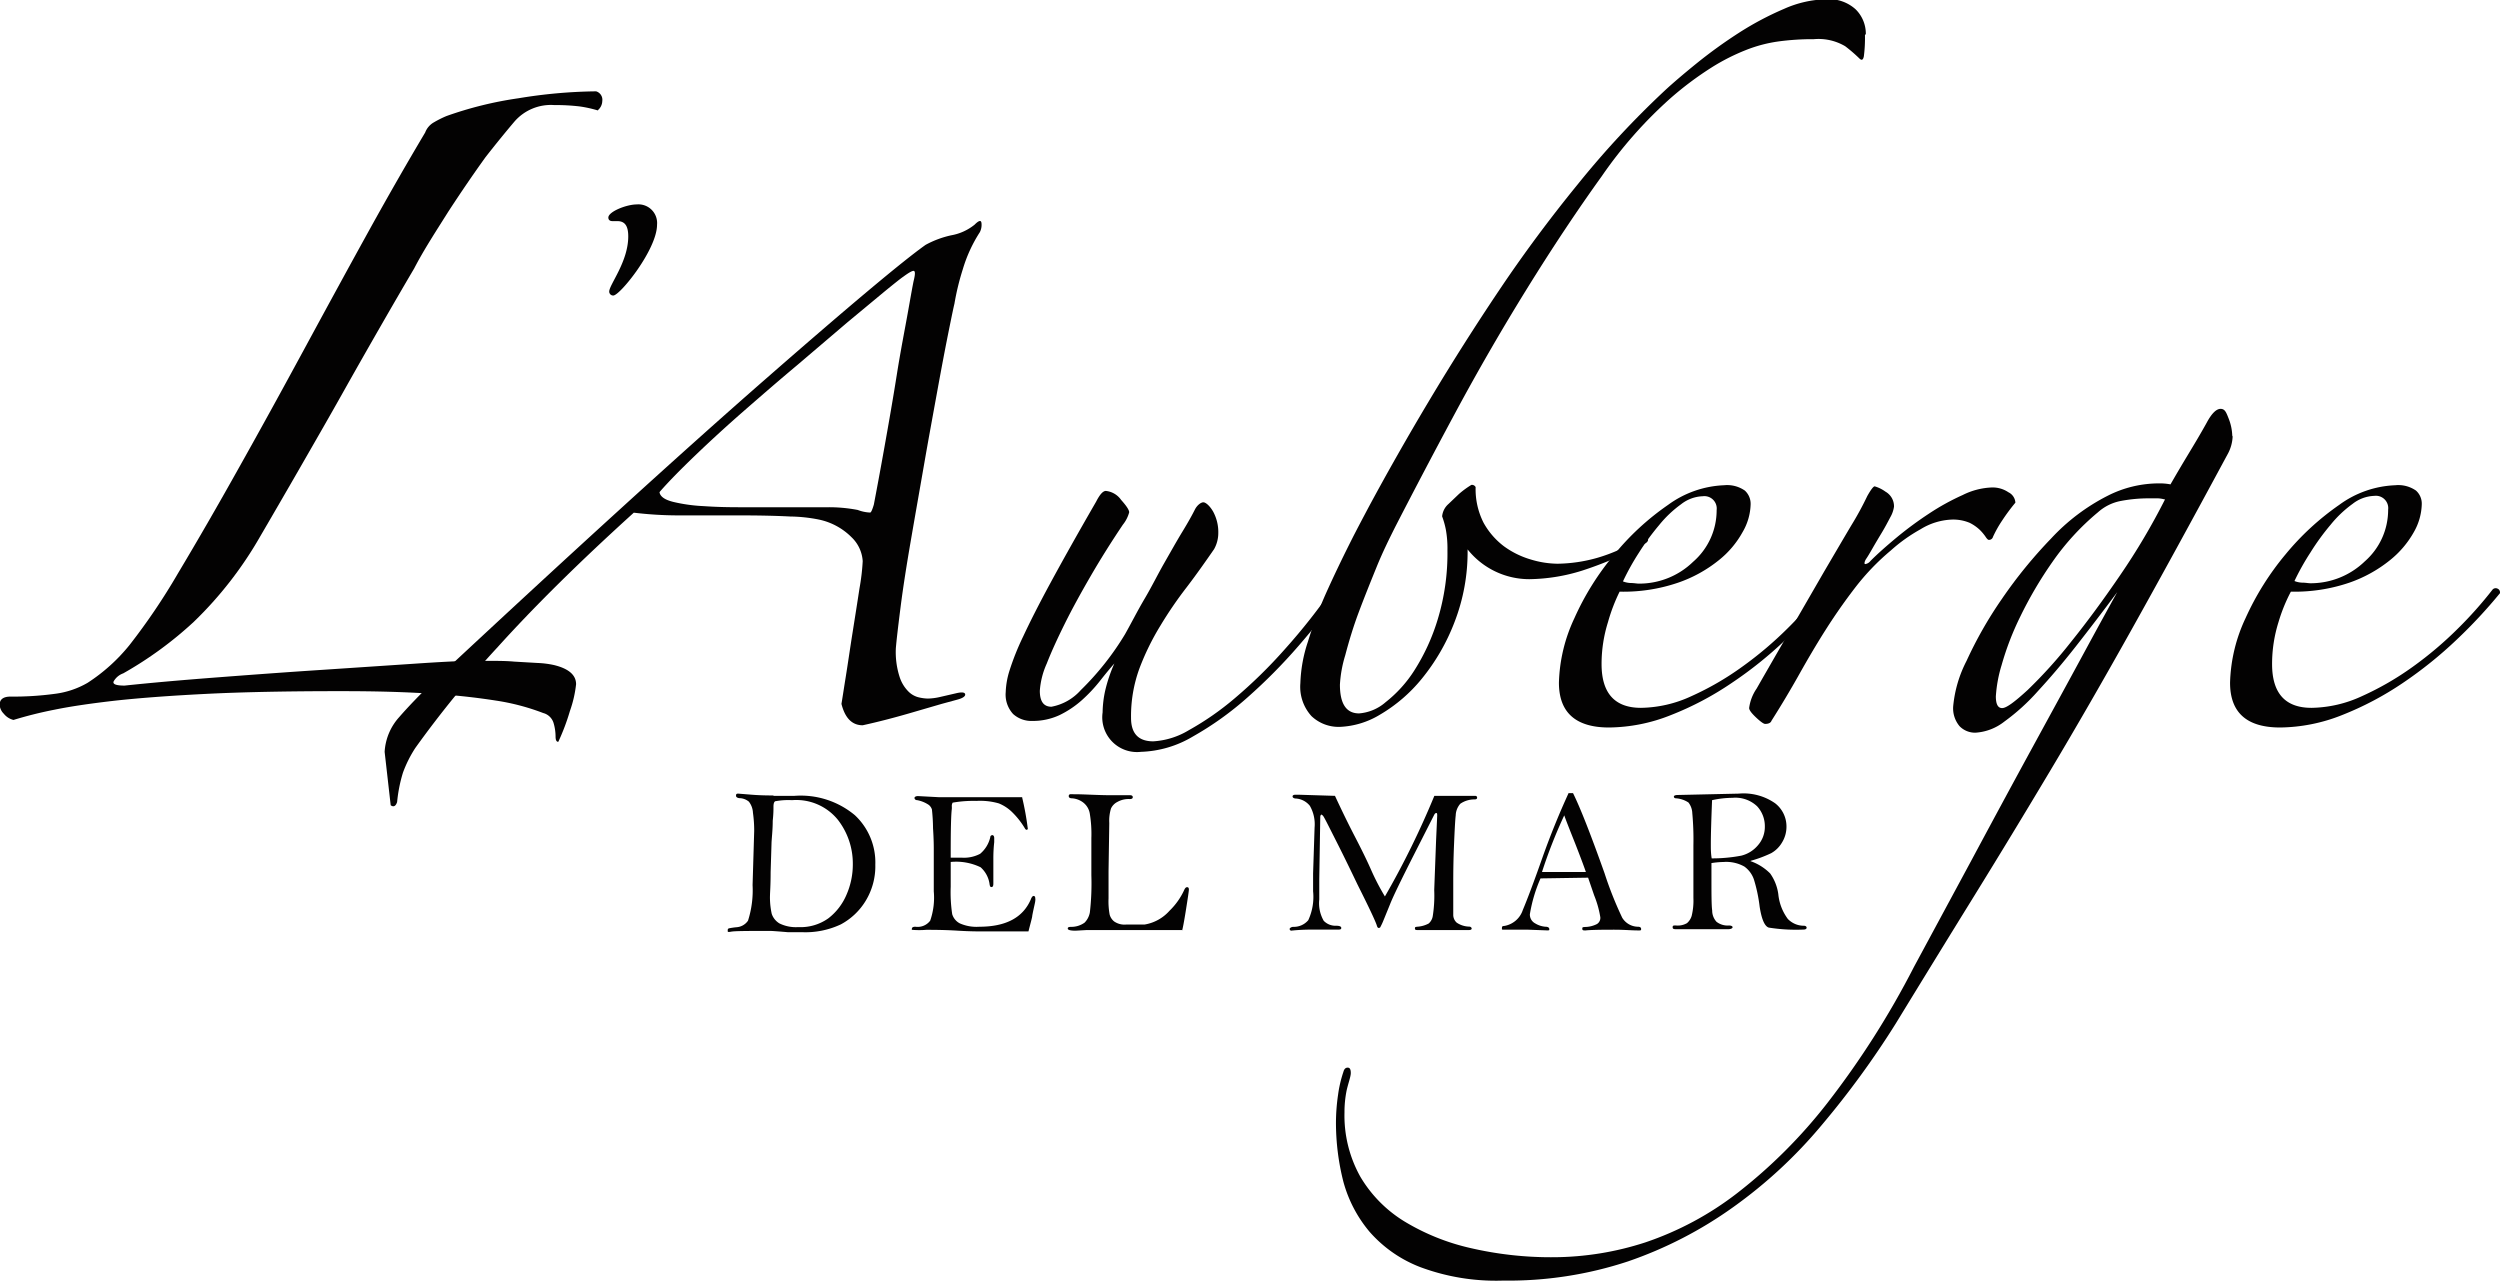
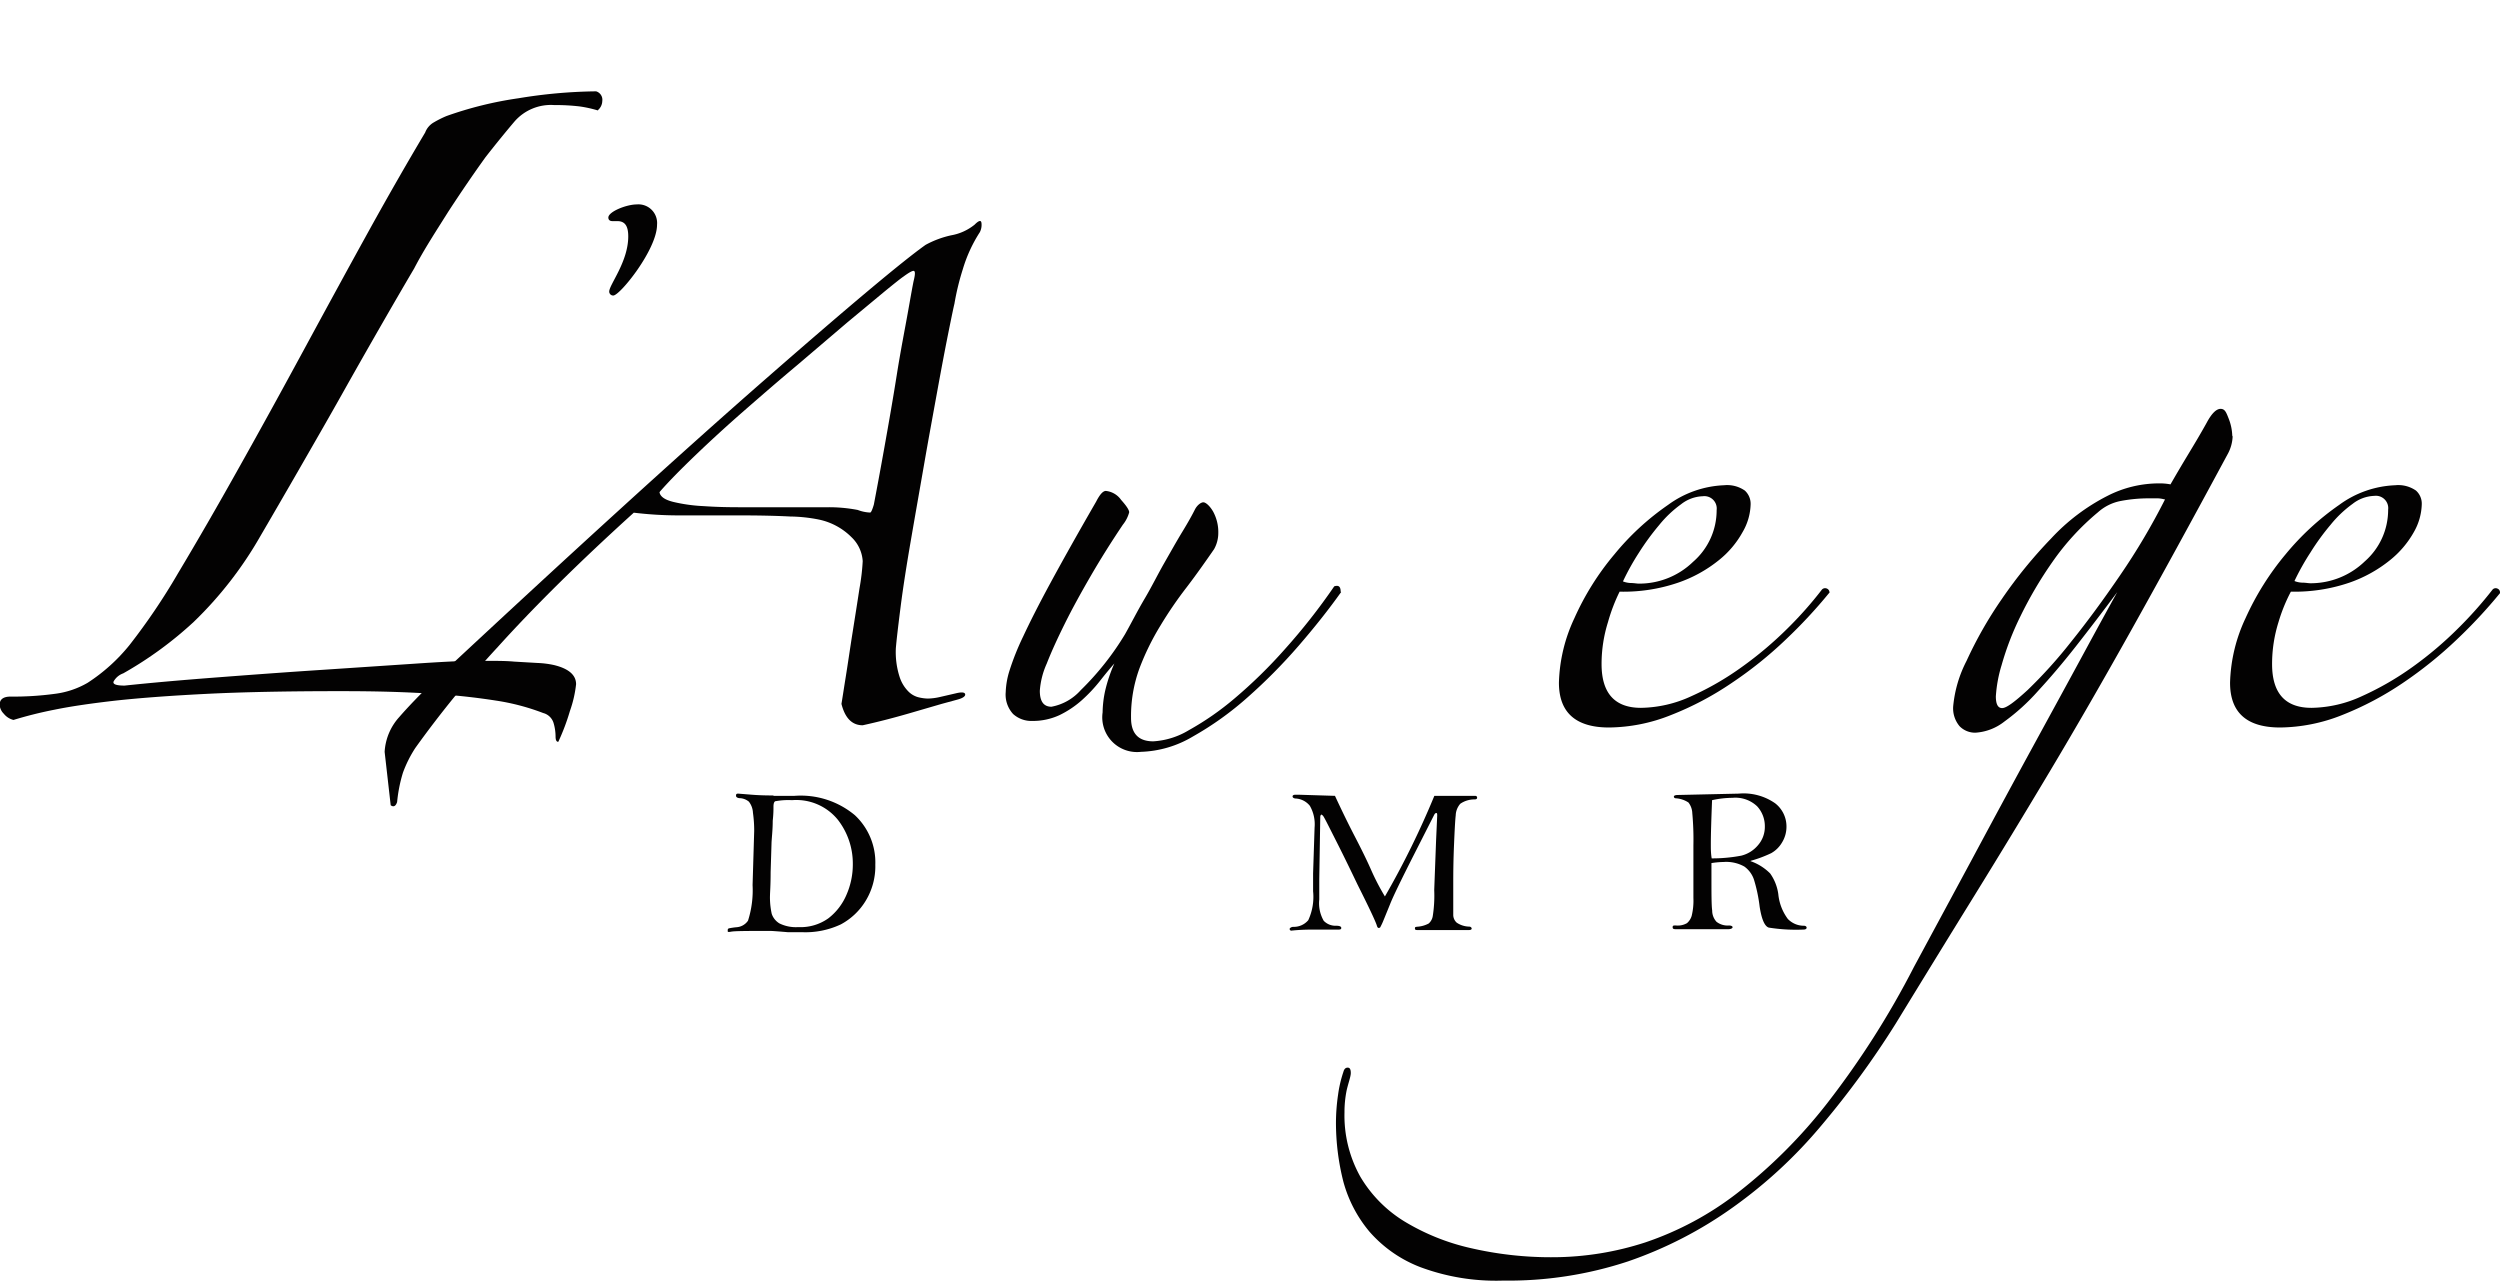
<svg xmlns="http://www.w3.org/2000/svg" id="Layer_1" data-name="Layer 1" viewBox="0 0 202.27 103.66">
  <defs>
    <style>.cls-1{fill:#030202;}</style>
  </defs>
  <title>LAuberge_logo_black</title>
  <path class="cls-1" d="M127.66,123.28c-.22,0-.33-.11-.33-.29,0-.47,1.46-1.06,2.3-1.06a1.51,1.51,0,0,1,1.64,1.64c0,2-3,5.73-3.54,5.73a.32.32,0,0,1-.33-.32c0-.55,1.54-2.41,1.54-4.46,0-.73-.19-1.24-.88-1.24Z" transform="translate(-78.11 -105.39)" />
  <path class="cls-1" d="M109.23,166.22a4.58,4.58,0,0,1,1.17-2.8c.72-.83,1.68-1.83,2.89-3Q129.82,145,140,136.1t13-10.9a7.78,7.78,0,0,1,2.06-.77,4.16,4.16,0,0,0,1.9-.86c.35-.35.53-.39.56-.13a1.31,1.31,0,0,1-.13.73,11.61,11.61,0,0,0-1.38,3,20.45,20.45,0,0,0-.68,2.8c-.06.23-.22,1-.48,2.29s-.56,2.87-.9,4.74-.71,3.87-1.08,6-.74,4.22-1.08,6.2-.62,3.76-.82,5.34-.33,2.69-.38,3.32a6.57,6.57,0,0,0,.3,2.28,2.94,2.94,0,0,0,.73,1.21,1.76,1.76,0,0,0,.86.47,3.61,3.61,0,0,0,.69.09,4.74,4.74,0,0,0,1-.13l1.3-.3c.46-.11.7-.08.73.08s-.19.32-.65.44l-1.25.34-2.06.6c-.78.23-1.56.45-2.33.65s-1.45.36-2,.48c-.86,0-1.43-.58-1.72-1.73.06-.34.17-1.08.35-2.2s.35-2.31.55-3.57.39-2.46.56-3.58a17.22,17.22,0,0,0,.26-2.2,2.92,2.92,0,0,0-.9-1.93,5.24,5.24,0,0,0-2.63-1.43,12.4,12.4,0,0,0-2.33-.25c-1.14-.06-2.52-.09-4.13-.09s-3.3,0-4.91,0a30.71,30.71,0,0,1-3.62-.22q-6.56,5.94-11,10.86a84.48,84.48,0,0,0-6.68,8.18,9.84,9.84,0,0,0-1,2,11.88,11.88,0,0,0-.47,2.37c-.11.34-.29.43-.52.26Zm22.24-21c.06.35.43.61,1.12.78a13.15,13.15,0,0,0,2.45.34c1,.07,1.94.09,3,.09h2.58c1.84,0,3.33,0,4.48,0a12.28,12.28,0,0,1,2.41.22,3.15,3.15,0,0,0,1,.21c.08,0,.18-.24.3-.64.22-1.15.51-2.7.86-4.66s.69-3.9,1-5.86.65-3.66.91-5.12.41-2.31.47-2.54c.11-.46.11-.7,0-.73s-.4.13-.86.47c-.17.11-.66.5-1.47,1.16l-3.06,2.54-4,3.41c-1.47,1.23-2.9,2.47-4.31,3.7s-2.72,2.43-3.92,3.58-2.19,2.15-2.93,3" transform="translate(-78.11 -105.39)" />
  <path class="cls-1" d="M186.62,153.29q-1.47,2.07-3.45,4.36a44,44,0,0,1-4.13,4.17,25.43,25.43,0,0,1-4.4,3.15,8.74,8.74,0,0,1-4.22,1.25,2.81,2.81,0,0,1-3.1-3.19,8.71,8.71,0,0,1,.21-1.77,12.29,12.29,0,0,1,.74-2.19c-.35.4-.74.87-1.17,1.42a12.49,12.49,0,0,1-1.46,1.55,7.84,7.84,0,0,1-1.81,1.21,5.13,5.13,0,0,1-2.2.47,2.2,2.2,0,0,1-1.55-.56,2.32,2.32,0,0,1-.6-1.77,6.46,6.46,0,0,1,.3-1.72,20.78,20.78,0,0,1,1.12-2.8c.55-1.18,1.29-2.64,2.24-4.39s2.17-3.93,3.66-6.51c.29-.57.55-.86.78-.86a1.72,1.72,0,0,1,1.24.73c.44.49.65.82.65,1a2.73,2.73,0,0,1-.51,1c-.92,1.37-1.79,2.75-2.59,4.13s-1.51,2.67-2.11,3.88-1.09,2.28-1.46,3.23a6.42,6.42,0,0,0-.56,2.2c0,.86.31,1.29.94,1.29a4.19,4.19,0,0,0,2.37-1.34,22.63,22.63,0,0,0,3.58-4.52c.52-.92,1-1.88,1.59-2.88s1.08-2,1.59-2.89,1-1.77,1.47-2.54.8-1.37,1-1.77.52-.6.69-.6.49.24.78.73a3.48,3.48,0,0,1,.43,1.76,2.68,2.68,0,0,1-.34,1.3c-.69,1-1.43,2.05-2.2,3.06a32.24,32.24,0,0,0-2.15,3.14,20.43,20.43,0,0,0-1.69,3.45,11.24,11.24,0,0,0-.68,4c0,1.27.6,1.9,1.8,1.9a6.27,6.27,0,0,0,2.89-.91,22.86,22.86,0,0,0,3.66-2.54,39.26,39.26,0,0,0,4.09-4,49.45,49.45,0,0,0,4-5.09c.34-.11.52,0,.52.43" transform="translate(-78.11 -105.39)" />
-   <path class="cls-1" d="M229,108.23a11.46,11.46,0,0,1-.09,1.72c-.06.29-.17.35-.35.18a12.3,12.3,0,0,0-1.16-1,4.24,4.24,0,0,0-2.54-.57,20.67,20.67,0,0,0-2.84.18,11.37,11.37,0,0,0-2.63.69,16.79,16.79,0,0,0-2.8,1.42,26.87,26.87,0,0,0-3.28,2.45,35,35,0,0,0-5.6,6.34q-3,4.17-6.07,9.13t-5.82,10.08c-1.84,3.42-3.44,6.48-4.83,9.18-.46.92-1,2-1.5,3.23s-1,2.47-1.46,3.7-.8,2.39-1.08,3.45a10,10,0,0,0-.43,2.37c0,1.55.51,2.33,1.55,2.33a3.7,3.7,0,0,0,2.15-.91,10.27,10.27,0,0,0,2.33-2.58,16.61,16.61,0,0,0,1.89-4.14,18.35,18.35,0,0,0,.78-5.56,8.53,8.53,0,0,0-.13-1.68,6.84,6.84,0,0,0-.3-1.07,1.51,1.51,0,0,1,.51-1l.86-.82a7.19,7.19,0,0,1,1-.73.34.34,0,0,1,.34.18,6,6,0,0,0,.64,2.88,6.07,6.07,0,0,0,1.64,1.9,7,7,0,0,0,2.16,1.07,7.67,7.67,0,0,0,2.19.35,12.32,12.32,0,0,0,3.19-.47,13.54,13.54,0,0,0,3.53-1.6c.29-.17.48-.16.57,0s0,.36-.31.48a29.06,29.06,0,0,1-5,2.15,14.81,14.81,0,0,1-4.26.69,6.38,6.38,0,0,1-5-2.41,15.71,15.71,0,0,1-1.08,5.94,16.61,16.61,0,0,1-2.63,4.53,12.51,12.51,0,0,1-3.36,2.89,6.78,6.78,0,0,1-3.27,1,3.19,3.19,0,0,1-2.29-.87,3.52,3.52,0,0,1-.9-2.66,11.65,11.65,0,0,1,.61-3.36,33.91,33.91,0,0,1,1.5-4c.61-1.35,1.23-2.64,1.85-3.88s1.15-2.22,1.56-3c1.55-2.88,3.21-5.8,5-8.79s3.67-5.95,5.64-8.88,4.08-5.76,6.3-8.48a73.28,73.28,0,0,1,7-7.54c.69-.64,1.56-1.38,2.62-2.24a39.56,39.56,0,0,1,3.41-2.46,24.88,24.88,0,0,1,3.66-1.94,8.84,8.84,0,0,1,3.41-.77,3.2,3.2,0,0,1,2.36.81,2.77,2.77,0,0,1,.83,2" transform="translate(-78.11 -105.39)" />
  <path class="cls-1" d="M226.09,153.38a40.39,40.39,0,0,1-3.49,3.75,32.24,32.24,0,0,1-4.4,3.53,24.86,24.86,0,0,1-4.91,2.59,13.77,13.77,0,0,1-5,1c-2.69,0-4.05-1.21-4.05-3.62a13,13,0,0,1,1.25-5.22,21.79,21.79,0,0,1,3.24-5.17,21,21,0,0,1,4.34-4,8.22,8.22,0,0,1,4.53-1.59,2.51,2.51,0,0,1,1.68.43,1.45,1.45,0,0,1,.47,1.12,4.68,4.68,0,0,1-.65,2.24,7.6,7.6,0,0,1-1.93,2.28,10.87,10.87,0,0,1-3.28,1.81,13.65,13.65,0,0,1-4.74.73,14.25,14.25,0,0,0-.94,2.46,11.32,11.32,0,0,0-.52,3.4c0,2.36,1.07,3.54,3.19,3.54a10,10,0,0,0,4.09-.95,23.19,23.19,0,0,0,4.09-2.37,29.76,29.76,0,0,0,3.67-3.1,30.71,30.71,0,0,0,2.79-3.15.35.35,0,0,1,.4-.08.34.34,0,0,1,.21.34M217,146.66a1,1,0,0,0-1.12-1.12,3,3,0,0,0-1.76.65,9.21,9.21,0,0,0-1.77,1.68,20.53,20.53,0,0,0-1.64,2.24,19.66,19.66,0,0,0-1.29,2.32,1.93,1.93,0,0,0,.6.13c.29,0,.52.05.69.05a6.26,6.26,0,0,0,4.39-1.77,5.52,5.52,0,0,0,1.9-4.18" transform="translate(-78.11 -105.39)" />
-   <path class="cls-1" d="M241.17,146.06a15.89,15.89,0,0,0-1.08,1.46,9.42,9.42,0,0,0-.73,1.3.33.33,0,0,1-.34.25c-.06,0-.15-.08-.26-.25a3.72,3.72,0,0,0-.48-.57,3.36,3.36,0,0,0-.81-.56,3.43,3.43,0,0,0-1.47-.26,5.17,5.17,0,0,0-2.5.78,13.12,13.12,0,0,0-2.41,1.72,19.06,19.06,0,0,0-2.88,3c-.84,1.09-1.63,2.22-2.38,3.4s-1.46,2.39-2.15,3.62-1.44,2.49-2.24,3.75c-.06.17-.23.26-.52.26-.11,0-.36-.17-.73-.52s-.56-.6-.56-.77a3.6,3.6,0,0,1,.6-1.56q1.38-2.41,2.8-4.86l2.67-4.62c.84-1.43,1.57-2.68,2.2-3.74a25.18,25.18,0,0,0,1.29-2.37q.44-.78.6-.78a2.81,2.81,0,0,1,.87.43,1.36,1.36,0,0,1,.69,1.21,2.34,2.34,0,0,1-.3.86c-.21.4-.43.82-.69,1.25s-.51.85-.74,1.25-.4.69-.52.86-.19.43-.08.43a.66.66,0,0,0,.43-.26c.57-.57,1.28-1.2,2.11-1.89a29.71,29.71,0,0,1,2.63-1.94,19,19,0,0,1,2.72-1.5,5.73,5.73,0,0,1,2.36-.61,2.28,2.28,0,0,1,1.34.39,1,1,0,0,1,.56.82" transform="translate(-78.11 -105.39)" />
  <path class="cls-1" d="M258.75,140.63a3.24,3.24,0,0,1-.43,1.55q-4.31,8-7.76,14.17T244,167.73q-3.11,5.21-6.12,10.08t-6.38,10.38a71.69,71.69,0,0,1-6,8.23,38.21,38.21,0,0,1-7.15,6.63,33,33,0,0,1-8.53,4.4A30.82,30.82,0,0,1,199.73,209a17.52,17.52,0,0,1-6.68-1.08,10.41,10.41,0,0,1-4.14-2.88A10.6,10.6,0,0,1,186.8,201a19.37,19.37,0,0,1-.6-4.83,15.8,15.8,0,0,1,.17-2.2,9.81,9.81,0,0,1,.43-1.85c.06-.23.17-.35.35-.35s.25.15.25.44-.22.87-.34,1.42a8.83,8.83,0,0,0-.17,1.76,10.15,10.15,0,0,0,1.29,5.22,10.53,10.53,0,0,0,3.57,3.61,18,18,0,0,0,5.39,2.16,28.75,28.75,0,0,0,6.64.73,24.32,24.32,0,0,0,7.45-1.2,25.42,25.42,0,0,0,7.45-4,41.34,41.34,0,0,0,7.28-7.28,70.08,70.08,0,0,0,7-11l4.74-8.79q2.49-4.65,4.82-8.92c1.55-2.84,2.95-5.4,4.18-7.67s2.14-3.92,2.71-4.95c-1.15,1.55-2.26,3-3.35,4.39s-2.12,2.59-3.07,3.62a16.84,16.84,0,0,1-2.71,2.46,4.22,4.22,0,0,1-2.33.9,1.75,1.75,0,0,1-1.29-.52,2.24,2.24,0,0,1-.52-1.63,10,10,0,0,1,1.08-3.66,32.65,32.65,0,0,1,2.85-5,37.67,37.67,0,0,1,4-4.91,16.27,16.27,0,0,1,4.57-3.45,9.14,9.14,0,0,1,4.13-1,4.59,4.59,0,0,1,.95.08c.46-.8.93-1.6,1.42-2.41s1-1.66,1.51-2.58c.4-.75.78-1.12,1.12-1.12s.45.25.65.77a4.1,4.1,0,0,1,.3,1.47m-5.51,5.08a2.25,2.25,0,0,0-.69-.08H252a12,12,0,0,0-2.29.21,3.84,3.84,0,0,0-1.85.91,20.28,20.28,0,0,0-3.71,4.05,32.29,32.29,0,0,0-2.58,4.39,23,23,0,0,0-1.51,3.92,11,11,0,0,0-.47,2.54c0,.64.17.95.51.95s1-.49,2.07-1.47a38.14,38.14,0,0,0,3.49-3.87q1.94-2.41,4-5.43a53.62,53.62,0,0,0,3.62-6.12" transform="translate(-78.11 -105.39)" />
  <path class="cls-1" d="M126.53,114.34A9.82,9.82,0,0,0,125,114a16.8,16.8,0,0,0-2.06-.11,3.9,3.9,0,0,0-3.21,1.34q-1.12,1.32-2.34,2.88-1.44,2-3,4.39c-1,1.59-2,3.12-2.77,4.61q-1.11,1.88-2.61,4.49c-1,1.74-2.06,3.6-3.16,5.56s-2.24,3.94-3.39,5.94-2.24,3.88-3.28,5.66a30.92,30.92,0,0,1-5.39,6.94,30.37,30.37,0,0,1-5.71,4.17,1.44,1.44,0,0,0-.78.66c-.08.22.22.33.89.33q3.11-.33,7.44-.66c2.88-.22,5.72-.43,8.49-.61l7.5-.5c2.22-.15,3.77-.23,4.66-.23h1.44c.67,0,1.34,0,2,.06l1.89.11a7.52,7.52,0,0,1,1.33.17c1.19.29,1.78.81,1.78,1.55a9.55,9.55,0,0,1-.5,2.17,17.6,17.6,0,0,1-.94,2.49c-.15,0-.22-.14-.22-.44a3.89,3.89,0,0,0-.17-1.11,1.19,1.19,0,0,0-.83-.78,18.23,18.23,0,0,0-3.78-1c-1.41-.22-2.85-.39-4.33-.5s-2.93-.18-4.33-.22-2.74-.05-4-.05q-6.44,0-10.82.22t-7.39.55c-2,.23-3.63.47-4.89.73a32.76,32.76,0,0,0-3.32.83,1.45,1.45,0,0,1-.78-.5,1.13,1.13,0,0,1-.34-.72c0-.45.3-.67.89-.67a24.9,24.9,0,0,0,3.55-.22,7,7,0,0,0,2.67-.89,14.43,14.43,0,0,0,3.39-3.05,51.17,51.17,0,0,0,3.94-5.83q2.33-3.89,4.94-8.56c1.74-3.1,3.48-6.27,5.22-9.48s3.46-6.37,5.16-9.45,3.26-5.79,4.67-8.16a1.59,1.59,0,0,1,.72-.83,8.47,8.47,0,0,1,1-.5,30,30,0,0,1,5.83-1.44,40.67,40.67,0,0,1,6.28-.56.71.71,0,0,1,.5.78,1,1,0,0,1-.39.77" transform="translate(-78.11 -105.39)" />
  <path class="cls-1" d="M140.41,177.78a6.11,6.11,0,0,0,.14,1.55,1.44,1.44,0,0,0,.62.77,3,3,0,0,0,1.52.3,3.87,3.87,0,0,0,2.44-.71,4.72,4.72,0,0,0,1.46-1.89,6.1,6.1,0,0,0,.52-2.51,5.77,5.77,0,0,0-1.2-3.56,4.33,4.33,0,0,0-3.72-1.6,5.69,5.69,0,0,0-1.31.08c-.13,0-.19.19-.19.44s0,.6-.06,1.15c0,.8-.09,1.43-.1,1.88l-.07,2.27c0,1.07-.05,1.67-.05,1.83m.28-8,1.7,0a6.83,6.83,0,0,1,4.89,1.57,5.23,5.23,0,0,1,1.65,4,5.37,5.37,0,0,1-.79,2.94,5.25,5.25,0,0,1-2,1.89,6.73,6.73,0,0,1-3.18.63c-.3,0-.67,0-1.13,0-.82-.07-1.28-.1-1.37-.1-1.81,0-2.88,0-3.2.06s-.27,0-.27-.14a.13.13,0,0,1,.1-.13,5.77,5.77,0,0,1,.61-.09,1.22,1.22,0,0,0,.93-.53A8.1,8.1,0,0,0,139,177l.13-4.37a10.22,10.22,0,0,0-.1-1.48,1.58,1.58,0,0,0-.33-.9,1.23,1.23,0,0,0-.7-.28c-.23,0-.34-.1-.34-.19s0-.18.17-.18l1,.08c.57.05,1.18.07,1.86.07" transform="translate(-78.11 -105.39)" />
-   <path class="cls-1" d="M160.8,169.87a23.3,23.3,0,0,1,.47,2.59s-.05.07-.09.07a.19.19,0,0,1-.12-.07,6.4,6.4,0,0,0-1.09-1.39,3.29,3.29,0,0,0-1.05-.68,5.5,5.5,0,0,0-1.82-.2,9.74,9.74,0,0,0-1.91.14.5.5,0,0,0-.07.3,2,2,0,0,1,0,.21c-.06.44-.09,1.64-.09,3.59,0,.08,0,.2,0,.35.42,0,.71,0,.87,0a2.79,2.79,0,0,0,1.51-.31,2.46,2.46,0,0,0,.82-1.34c0-.11.09-.17.17-.17s.15.08.15.24l0,.33a11.84,11.84,0,0,0-.07,1.35c0,.75,0,1.42,0,2,0,.2-.05.28-.15.28s-.12-.06-.15-.19a2.22,2.22,0,0,0-.73-1.41,4.54,4.54,0,0,0-2.42-.43q0,.62,0,2a12,12,0,0,0,.12,2.22,1.24,1.24,0,0,0,.6.74,3.31,3.31,0,0,0,1.6.28q3.21,0,4.16-2.21c.07-.19.15-.28.23-.28s.13.07.13.18a.6.6,0,0,1,0,.22c0,.11-.11.5-.24,1.18,0,.14-.13.57-.31,1.29H157.8c-.5,0-1.22,0-2.19-.06s-1.81-.07-2.55-.07a7.12,7.12,0,0,1-1.17,0,.11.11,0,0,1,0-.09c0-.1.09-.16.28-.16a1.27,1.27,0,0,0,1.2-.49,5.65,5.65,0,0,0,.29-2.37v-1.7l0-1.58c0-.33,0-.93-.06-1.82a15.14,15.14,0,0,0-.09-1.53.77.77,0,0,0-.26-.37,2.5,2.5,0,0,0-.93-.38c-.15,0-.22-.1-.22-.18s.1-.15.29-.15l1.69.09c.6,0,2.06,0,4.4,0h2.35" transform="translate(-78.11 -105.39)" />
-   <path class="cls-1" d="M173.86,180.64l-.46,0-1.11,0c-.53,0-1.65,0-3.33,0h-2.1l-.85,0-.88.05c-.42,0-.63-.06-.63-.17s.08-.13.24-.14a1.83,1.83,0,0,0,1.12-.34,1.56,1.56,0,0,0,.43-.84,20.56,20.56,0,0,0,.12-3v-3a10.1,10.1,0,0,0-.13-2,1.42,1.42,0,0,0-.53-.88,1.68,1.68,0,0,0-.9-.34q-.27,0-.27-.18t.24-.15H165c.87,0,1.9.08,3.08.08l1.46,0c.15,0,.22.06.22.16s-.08.15-.24.15a1.85,1.85,0,0,0-1,.23,1.14,1.14,0,0,0-.52.53,3.35,3.35,0,0,0-.14,1.18l-.06,3.91,0,2.18a5.87,5.87,0,0,0,.09,1.32,1.08,1.08,0,0,0,.36.55,1.46,1.46,0,0,0,1,.25l1.48,0a3.44,3.44,0,0,0,2-1.11,5.52,5.52,0,0,0,1.2-1.7c.07-.15.14-.21.23-.21s.14.06.14.19-.09.71-.24,1.66-.26,1.5-.3,1.63" transform="translate(-78.11 -105.39)" />
  <path class="cls-1" d="M186.12,169.78c.56,1.21,1.08,2.27,1.56,3.2q.87,1.67,1.35,2.76a18.82,18.82,0,0,0,1.13,2.18,68.53,68.53,0,0,0,4-8.14h3.29c.12,0,.17.06.17.15s-.06.13-.19.14a2,2,0,0,0-1.17.35,1.49,1.49,0,0,0-.37.93c-.05.44-.09,1.25-.14,2.44s-.06,2.17-.06,3c0,1.51,0,2.4,0,2.65a.85.85,0,0,0,.28.6,1.87,1.87,0,0,0,1,.32c.13,0,.21.08.21.16s-.09.12-.26.12h-4.05c-.19,0-.28,0-.28-.13s.05-.12.18-.14a2.27,2.27,0,0,0,.93-.26,1,1,0,0,0,.33-.59,10.73,10.73,0,0,0,.12-2.12l.15-4,.09-2c0-.15,0-.23-.07-.23s-.12.05-.17.14l-1.64,3.23c-1.05,2.07-1.69,3.39-1.93,4l-.51,1.25a5.64,5.64,0,0,1-.29.63.18.18,0,0,1-.12.05c-.07,0-.12-.07-.16-.22-.11-.34-.62-1.43-1.54-3.26-.48-1-1.06-2.21-1.73-3.53s-1-2-1.09-2.08-.09-.08-.12-.08-.09.07-.09.21l-.08,5,0,1.65a2.84,2.84,0,0,0,.36,1.73,1.32,1.32,0,0,0,1,.4q.42,0,.42.18c0,.09-.06.13-.2.13h-1.88c-.51,0-1.16,0-2,.09-.07-.05-.1-.09-.1-.14s.1-.16.29-.17a1.53,1.53,0,0,0,1.22-.54,4.49,4.49,0,0,0,.39-2.34l0-1.45.12-3.7a3,3,0,0,0-.38-1.76A1.58,1.58,0,0,0,183,170c-.21,0-.31-.08-.31-.17s.08-.14.23-.14h.29Z" transform="translate(-78.11 -105.39)" />
-   <path class="cls-1" d="M204.67,171.36a39.85,39.85,0,0,0-1.8,4.58c.57,0,1,0,1.23,0l2.32,0c-.2-.58-.49-1.34-.86-2.29-.45-1.13-.75-1.89-.89-2.29m.33-1.8h.38c.62,1.26,1.46,3.42,2.55,6.48a29.55,29.55,0,0,0,1.43,3.6,1.51,1.51,0,0,0,1.26.73q.27,0,.27.18c0,.08,0,.12-.14.12h-.11c-.51,0-1.16-.06-1.94-.06q-1.8,0-2.31.06c-.17,0-.26,0-.26-.14s.06-.12.19-.14a2.2,2.2,0,0,0,1-.24.59.59,0,0,0,.27-.54,8.2,8.2,0,0,0-.5-1.78l-.49-1.43-3.85.06a12,12,0,0,0-.86,2.89.8.8,0,0,0,.43.75,1.84,1.84,0,0,0,.83.27c.21,0,.31.08.31.19s0,.08-.1.11l-1.59-.06c-.93,0-1.56,0-1.88,0s-.26,0-.26-.15.08-.14.23-.16a1.92,1.92,0,0,0,1.46-1.29c.33-.78.86-2.17,1.57-4.19.65-1.84,1.37-3.6,2.14-5.28" transform="translate(-78.11 -105.39)" />
  <path class="cls-1" d="M216.61,174.84a12.53,12.53,0,0,0,2.38-.22,2.55,2.55,0,0,0,1.35-.84,2.25,2.25,0,0,0,.56-1.52,2.37,2.37,0,0,0-.62-1.63,2.55,2.55,0,0,0-2-.69,7.81,7.81,0,0,0-1.65.19c-.06,1.52-.1,2.72-.1,3.62,0,.31,0,.68.07,1.09m3.13.22a4.16,4.16,0,0,1,1.6,1,3.77,3.77,0,0,1,.66,1.68,4,4,0,0,0,.77,2,1.79,1.79,0,0,0,1.29.55c.15,0,.23.07.23.16s-.09.15-.26.15a13.89,13.89,0,0,1-2.8-.16c-.33-.1-.58-.66-.74-1.69a12.41,12.41,0,0,0-.46-2.19,2.13,2.13,0,0,0-.78-1.06,3,3,0,0,0-1.66-.37,7.28,7.28,0,0,0-1,.09c0,.36,0,.71,0,1.09,0,1.41,0,2.33.06,2.75a1.34,1.34,0,0,0,.35.91,1.46,1.46,0,0,0,1,.3c.19,0,.3.06.3.14s-.13.16-.37.16H213.8c-.24,0-.36,0-.36-.16s.1-.14.28-.14a1.49,1.49,0,0,0,.88-.19,1.24,1.24,0,0,0,.38-.59,5.18,5.18,0,0,0,.14-1.45l0-1.69v-2.57a23.25,23.25,0,0,0-.09-2.6,1.49,1.49,0,0,0-.31-.86,2.1,2.1,0,0,0-1-.34c-.12,0-.18-.06-.18-.14s.12-.13.35-.13l4.9-.11a4.46,4.46,0,0,1,2.94.78,2.37,2.37,0,0,1,.92,1.89,2.43,2.43,0,0,1-.37,1.3,2.34,2.34,0,0,1-.87.85,10.13,10.13,0,0,1-1.63.61" transform="translate(-78.11 -105.39)" />
  <path class="cls-1" d="M280.38,153.38a40.39,40.39,0,0,1-3.49,3.75,33.42,33.42,0,0,1-4.39,3.53,25.43,25.43,0,0,1-4.91,2.59,13.87,13.87,0,0,1-5,1q-4.05,0-4.05-3.62a13,13,0,0,1,1.25-5.22,22.45,22.45,0,0,1,3.24-5.17,21.48,21.48,0,0,1,4.34-4,8.19,8.19,0,0,1,4.53-1.59,2.51,2.51,0,0,1,1.68.43,1.42,1.42,0,0,1,.47,1.12,4.77,4.77,0,0,1-.64,2.24,7.79,7.79,0,0,1-1.94,2.28,10.93,10.93,0,0,1-3.27,1.81,13.73,13.73,0,0,1-4.74.73,13.34,13.34,0,0,0-1,2.46,11.32,11.32,0,0,0-.52,3.4q0,3.54,3.19,3.54a10,10,0,0,0,4.09-.95,23.63,23.63,0,0,0,4.1-2.37,29.66,29.66,0,0,0,3.66-3.1,32.17,32.17,0,0,0,2.8-3.15.34.34,0,0,1,.39-.08.33.33,0,0,1,.21.34m-9.05-6.72a1,1,0,0,0-1.12-1.12,3,3,0,0,0-1.76.65,9.21,9.21,0,0,0-1.77,1.68,19.24,19.24,0,0,0-1.63,2.24,19.81,19.81,0,0,0-1.3,2.32,1.86,1.86,0,0,0,.6.13c.29,0,.52.05.7.05a6.3,6.3,0,0,0,4.39-1.77,5.54,5.54,0,0,0,1.89-4.18" transform="translate(-78.11 -105.39)" />
</svg>